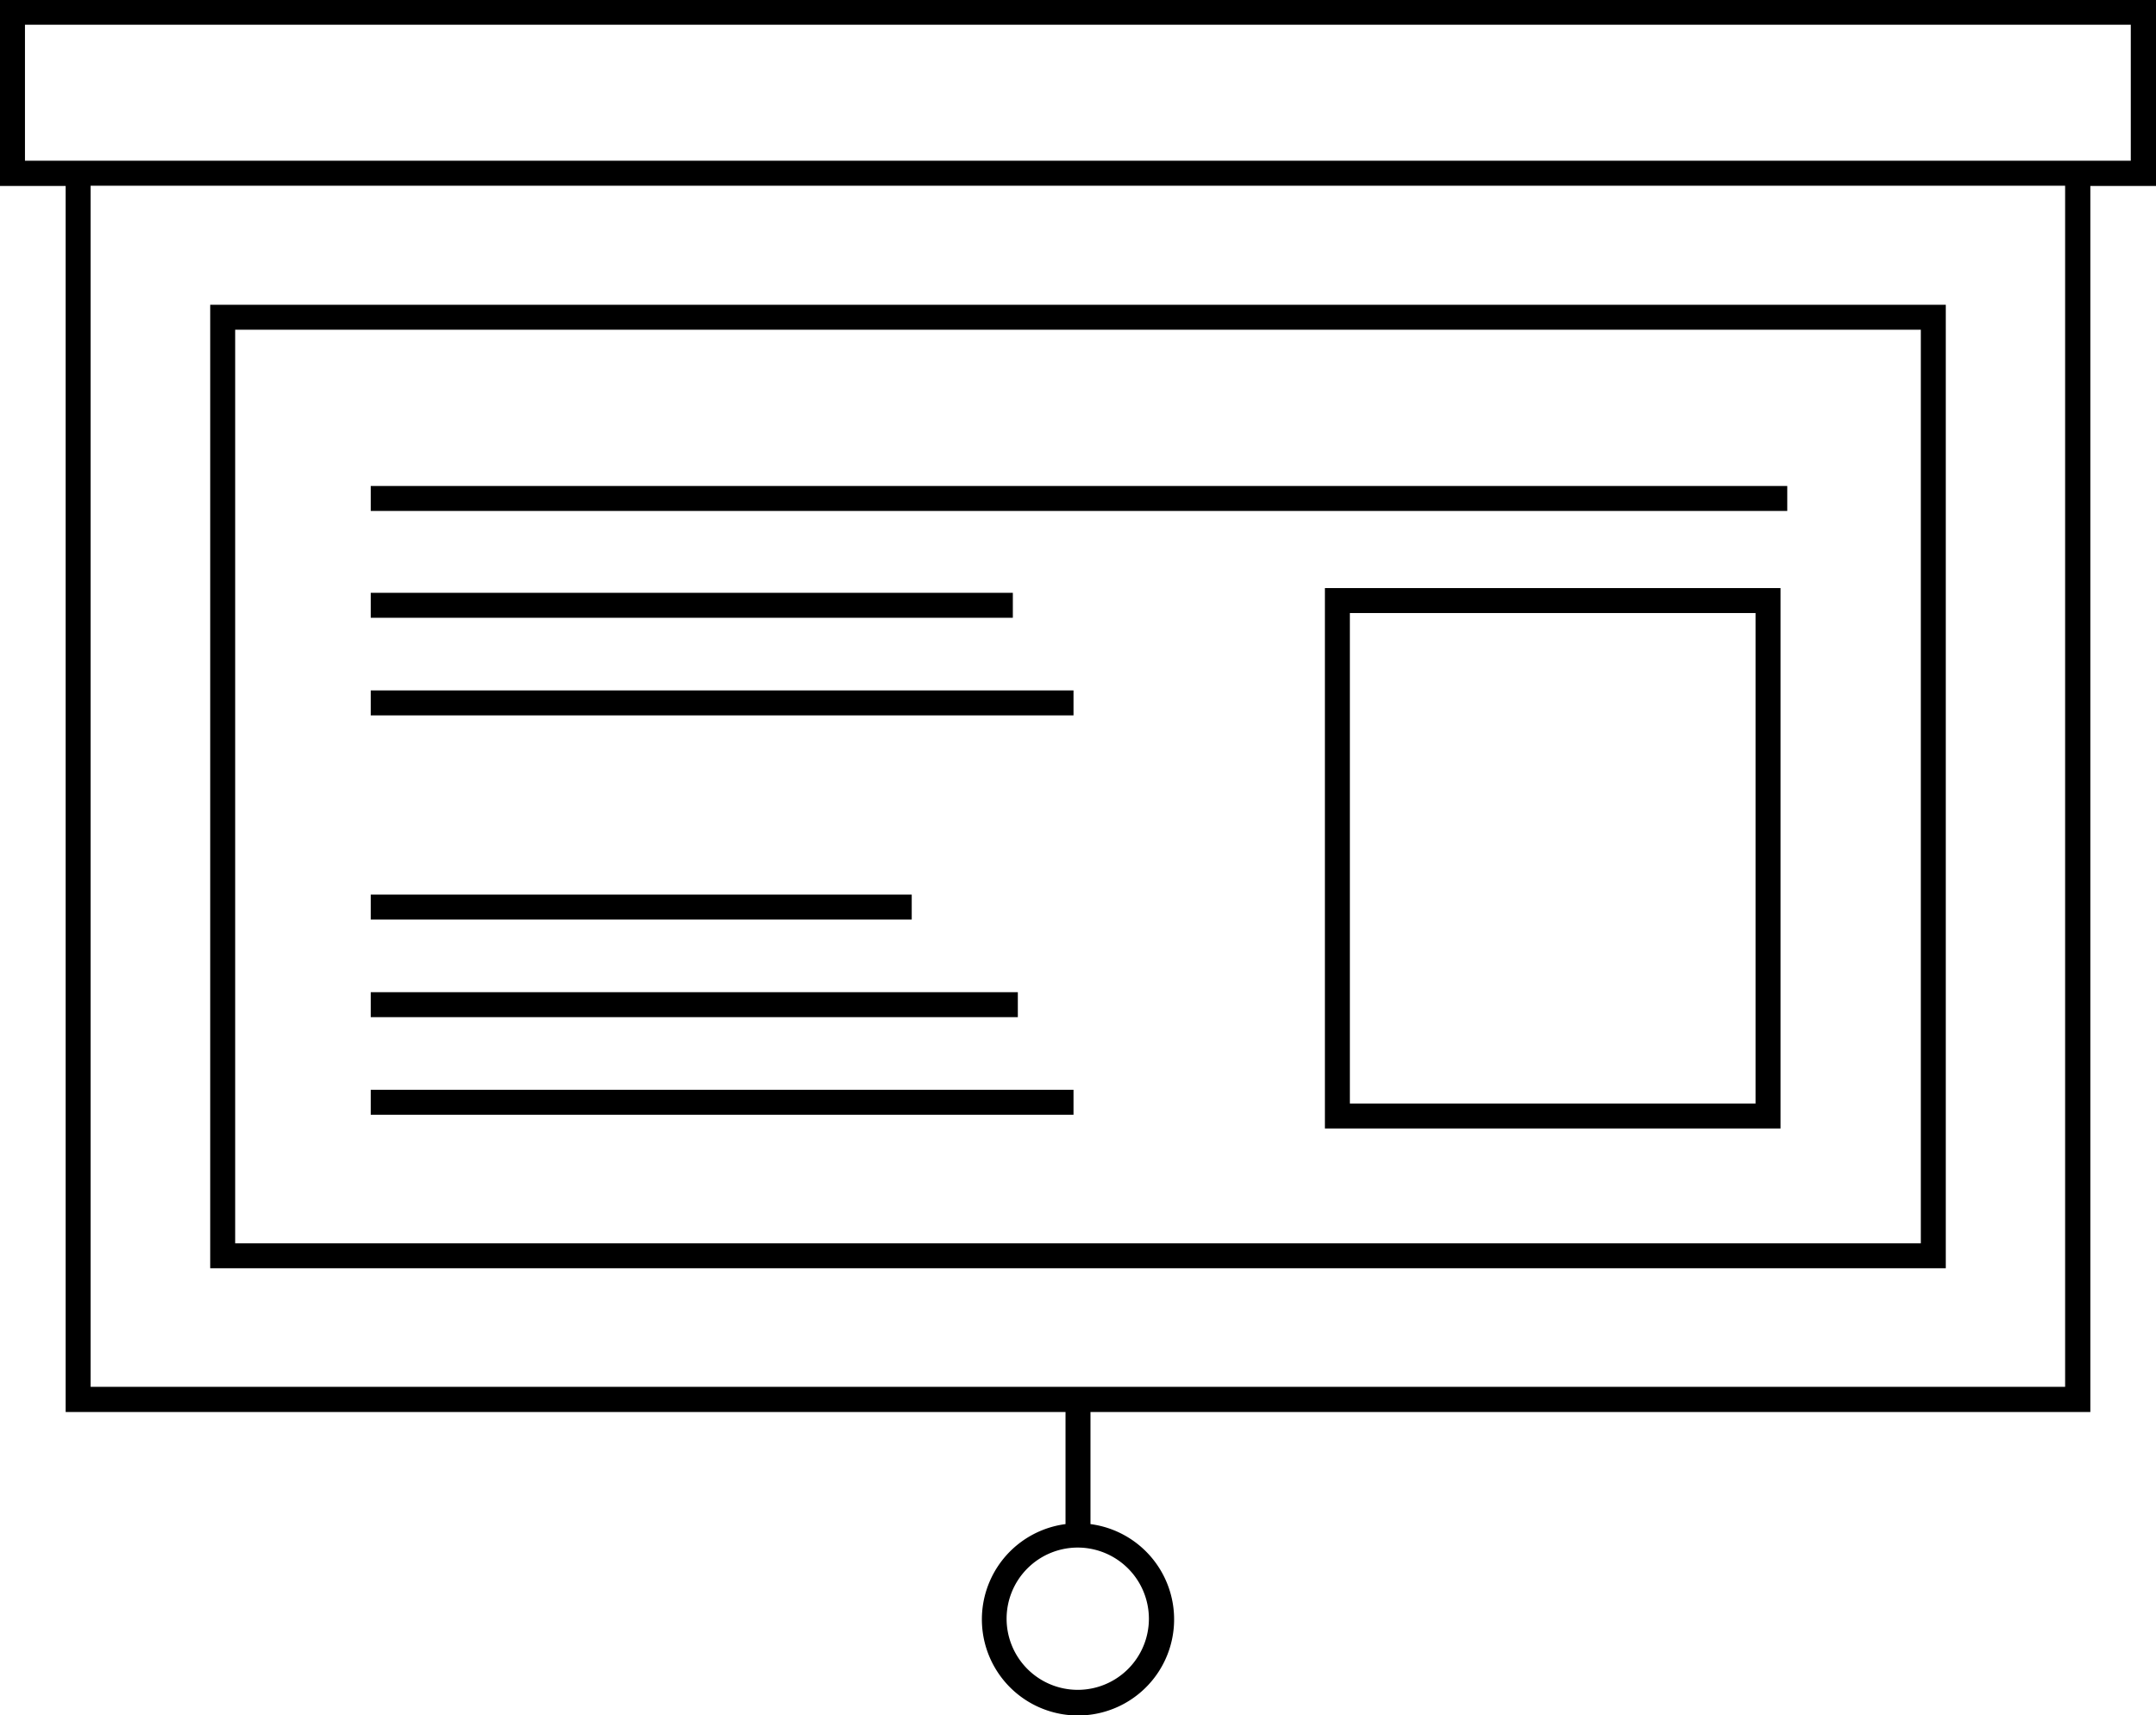
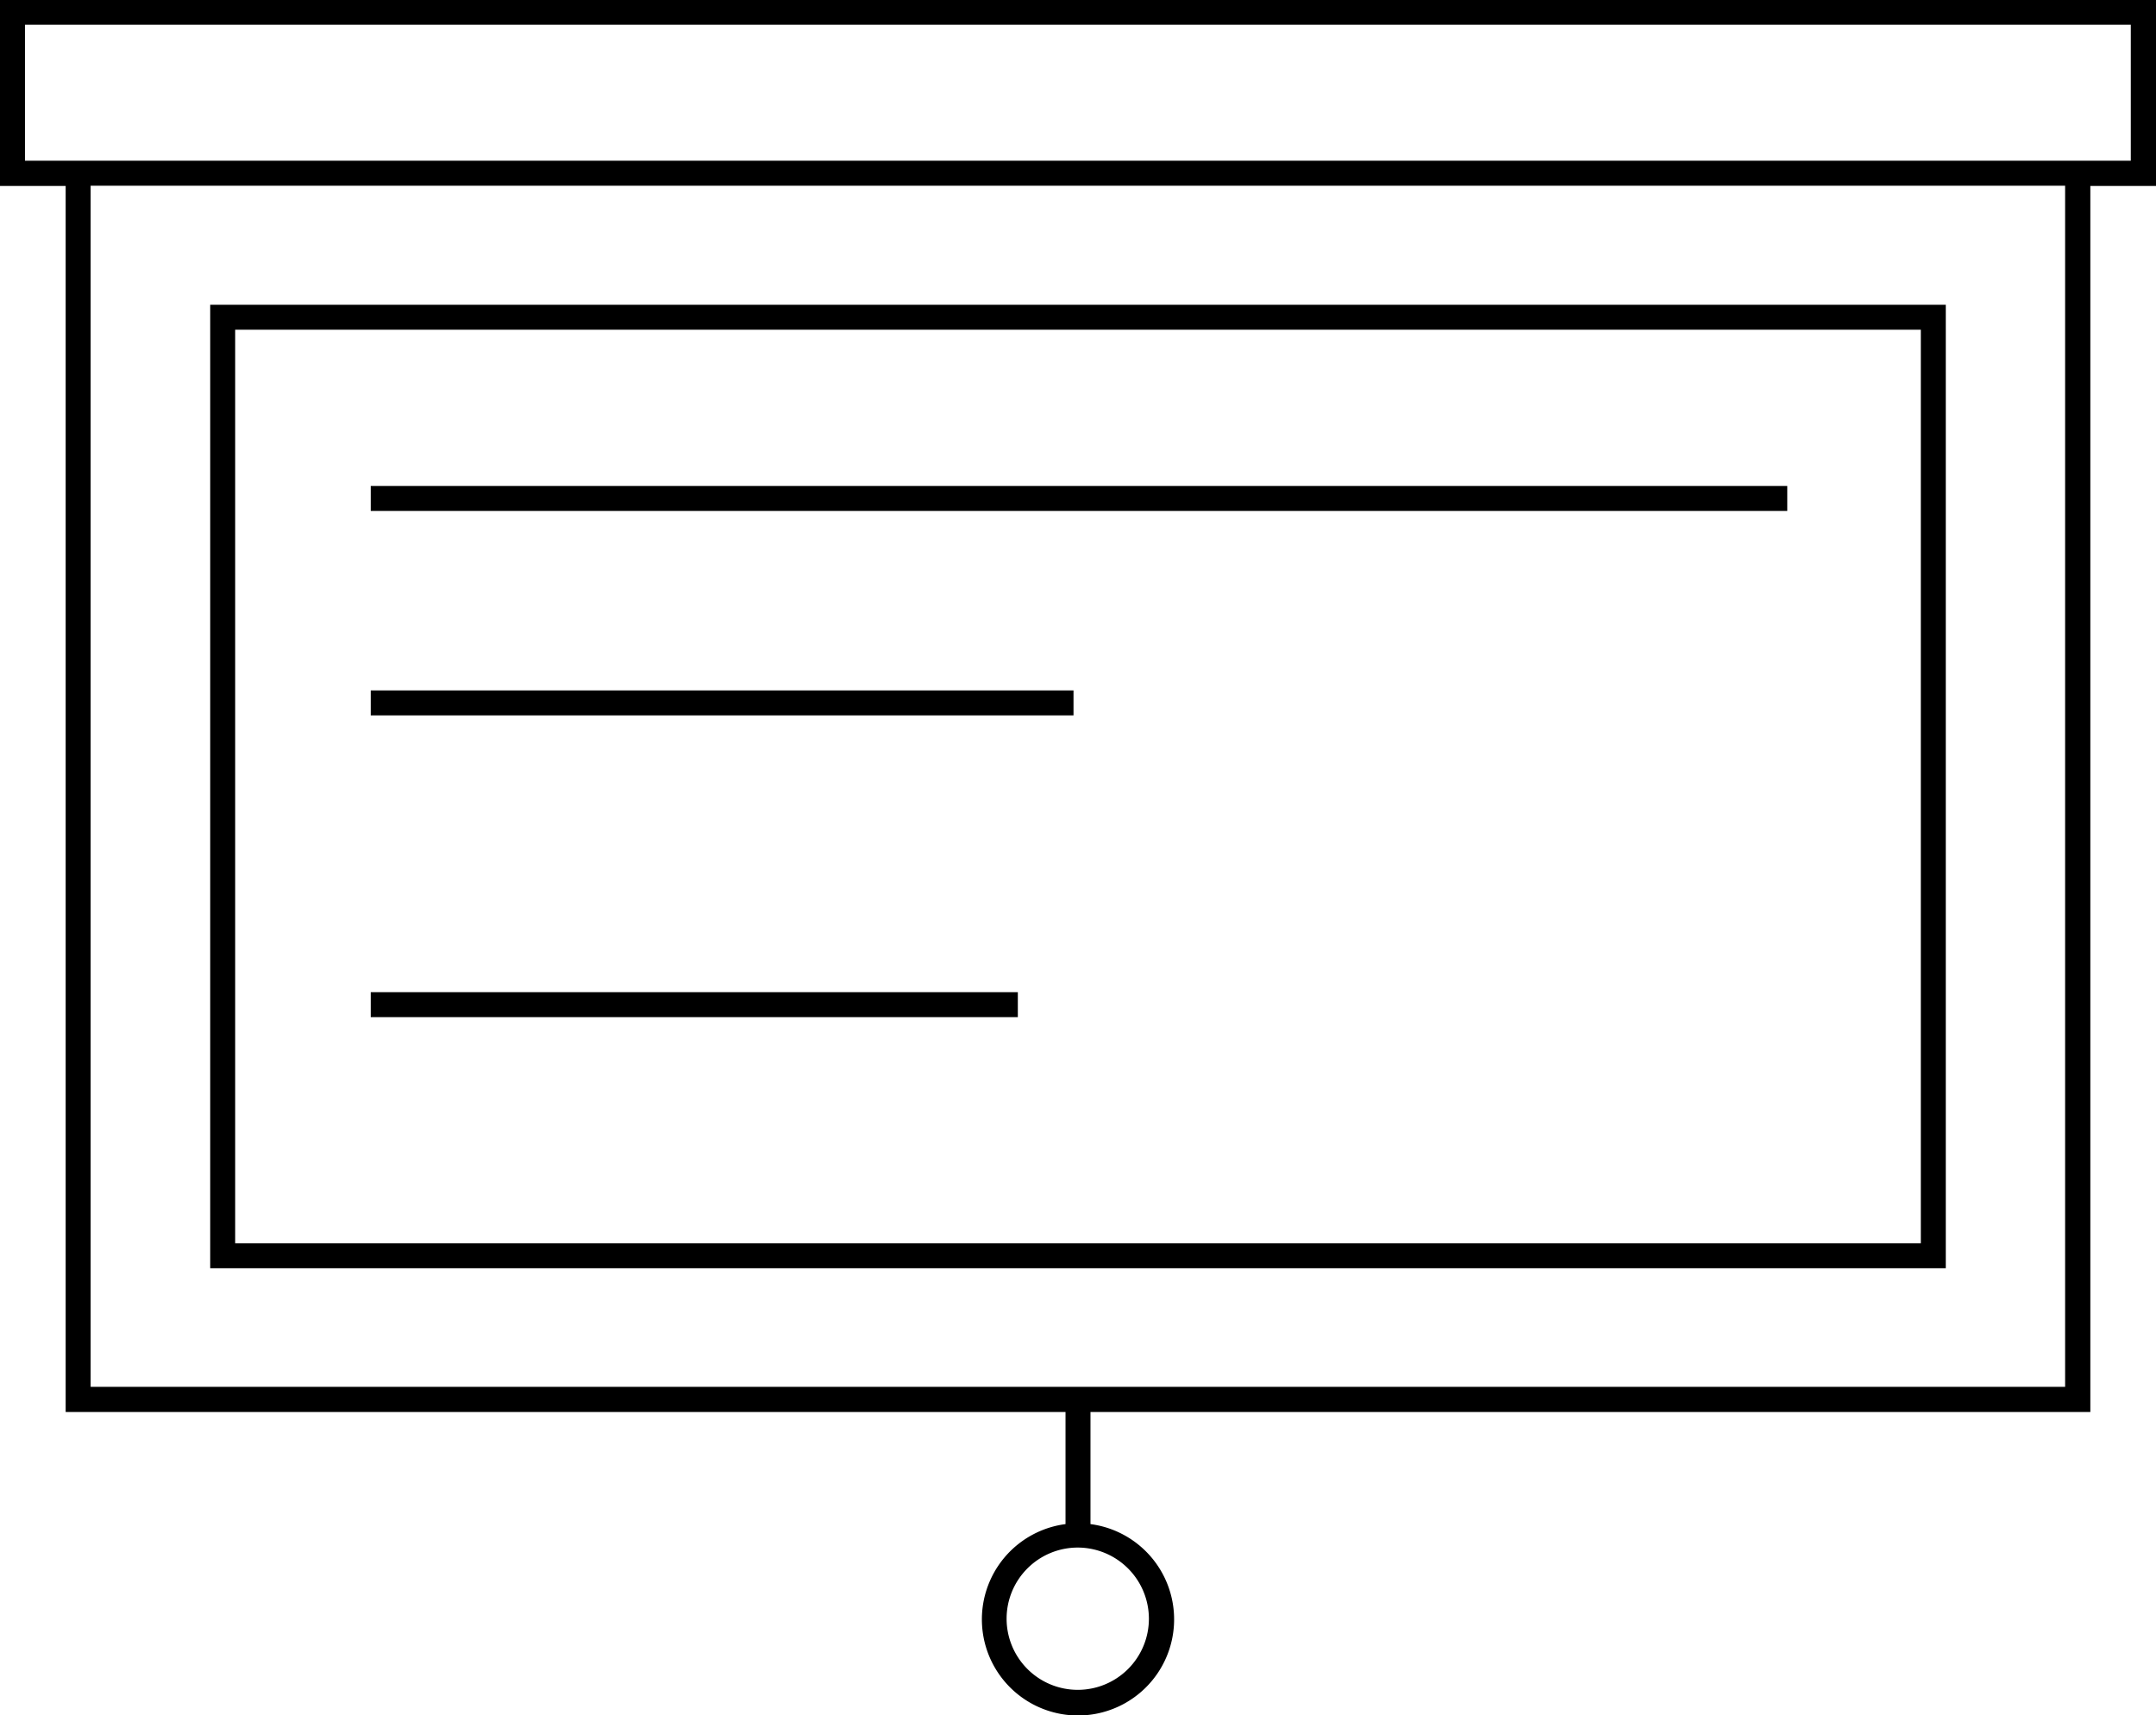
<svg xmlns="http://www.w3.org/2000/svg" width="86.36" height="68.71" viewBox="0 0 86.36 68.71">
  <g id="synatpau-picto--15" transform="translate(-64.04 -60.58)">
    <path id="Tracé_58" data-name="Tracé 58" d="M150.39,60.58H64.04v7.45h2.63v49.12h40.05v4.49a3.85,3.85,0,1,0,1,0v-4.49h40.05V68.03h2.63V60.58Zm-40.33,64.85a2.85,2.85,0,1,1-2.85-2.85A2.855,2.855,0,0,1,110.06,125.43Zm36.7-9.29H67.67V68.02h79.09Zm2.63-49.12H65.04V61.57h84.35Z" />
    <path id="Tracé_59" data-name="Tracé 59" d="M141.98,72.79H72.46v38.6h69.52Zm-1,37.6H73.46V73.79h67.52Z" />
    <rect id="Rectangle_13" data-name="Rectangle 13" width="56.74" height="1" transform="translate(78.89 80.05)" />
-     <rect id="Rectangle_14" data-name="Rectangle 14" width="25.72" height="1" transform="translate(78.89 84.33)" />
    <rect id="Rectangle_15" data-name="Rectangle 15" width="28.15" height="1" transform="translate(78.89 88.24)" />
-     <rect id="Rectangle_16" data-name="Rectangle 16" width="21.67" height="1" transform="translate(78.89 96.42)" />
    <rect id="Rectangle_17" data-name="Rectangle 17" width="25.92" height="1" transform="translate(78.89 100.33)" />
-     <rect id="Rectangle_18" data-name="Rectangle 18" width="28.15" height="1" transform="translate(78.89 104.24)" />
-     <path id="Tracé_60" data-name="Tracé 60" d="M117.11,105.79h18.25V84.14H117.11Zm1-20.65h16.25v19.65H118.11Z" />
  </g>
</svg>